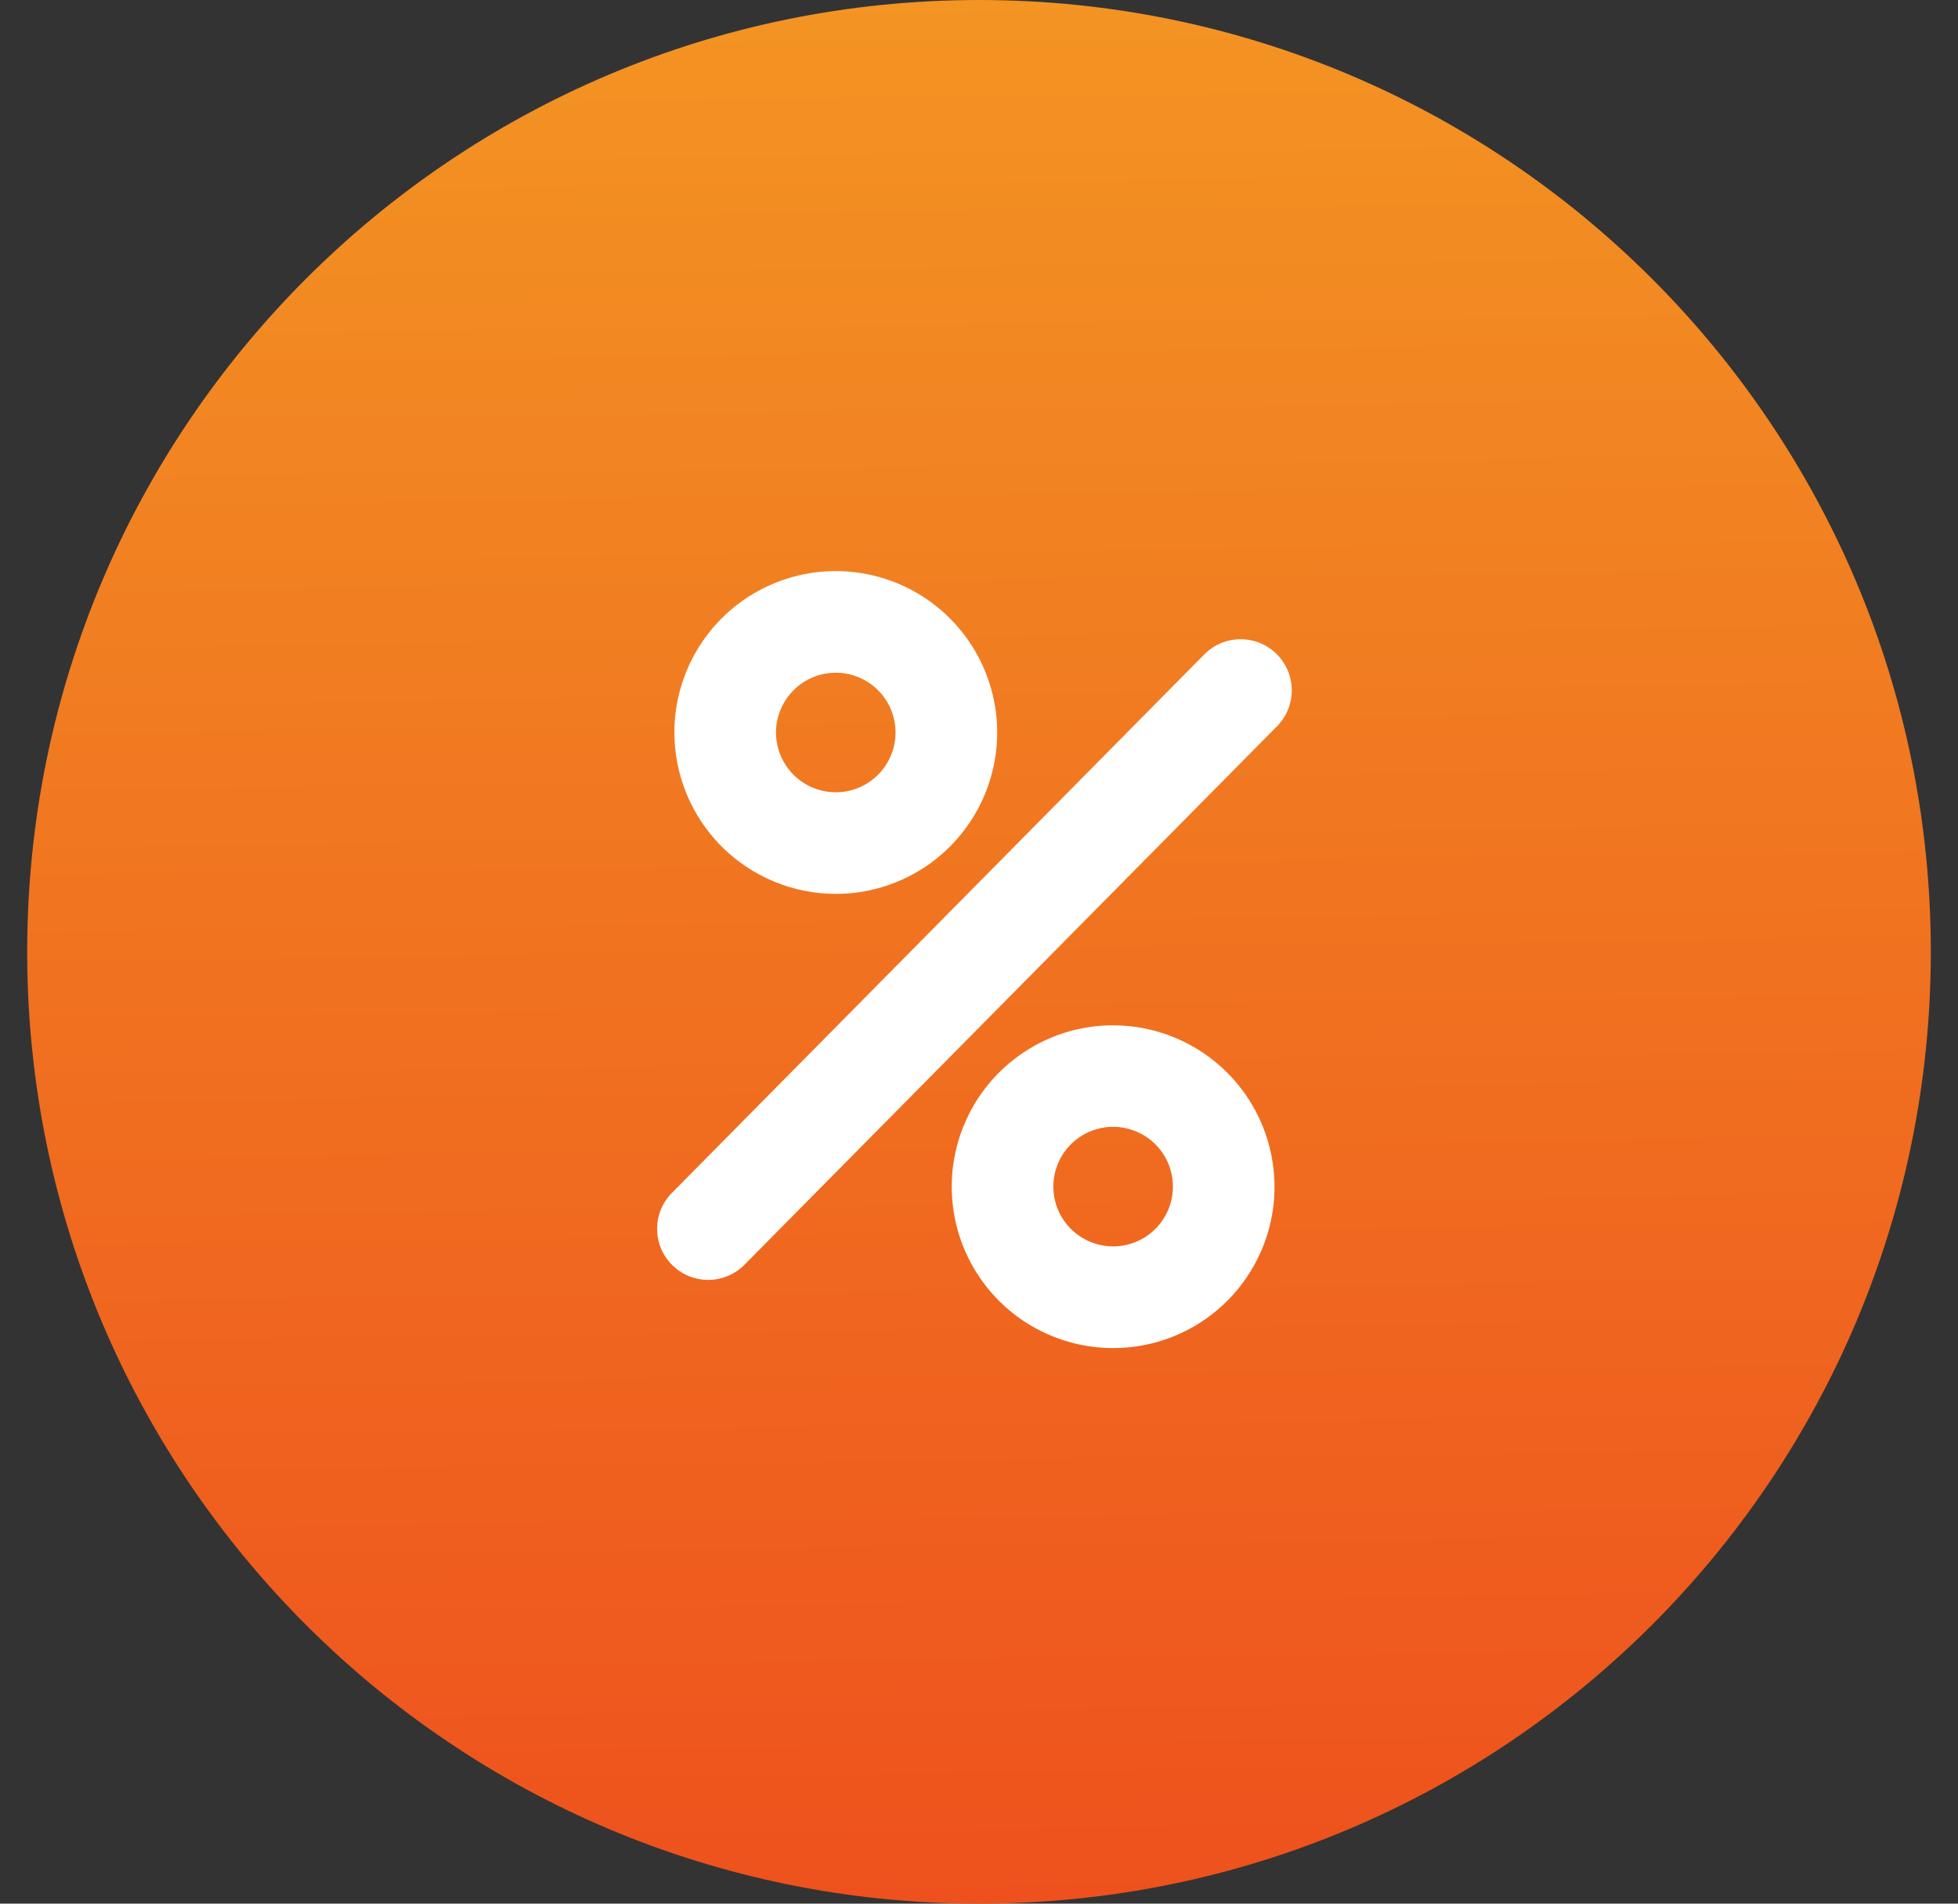
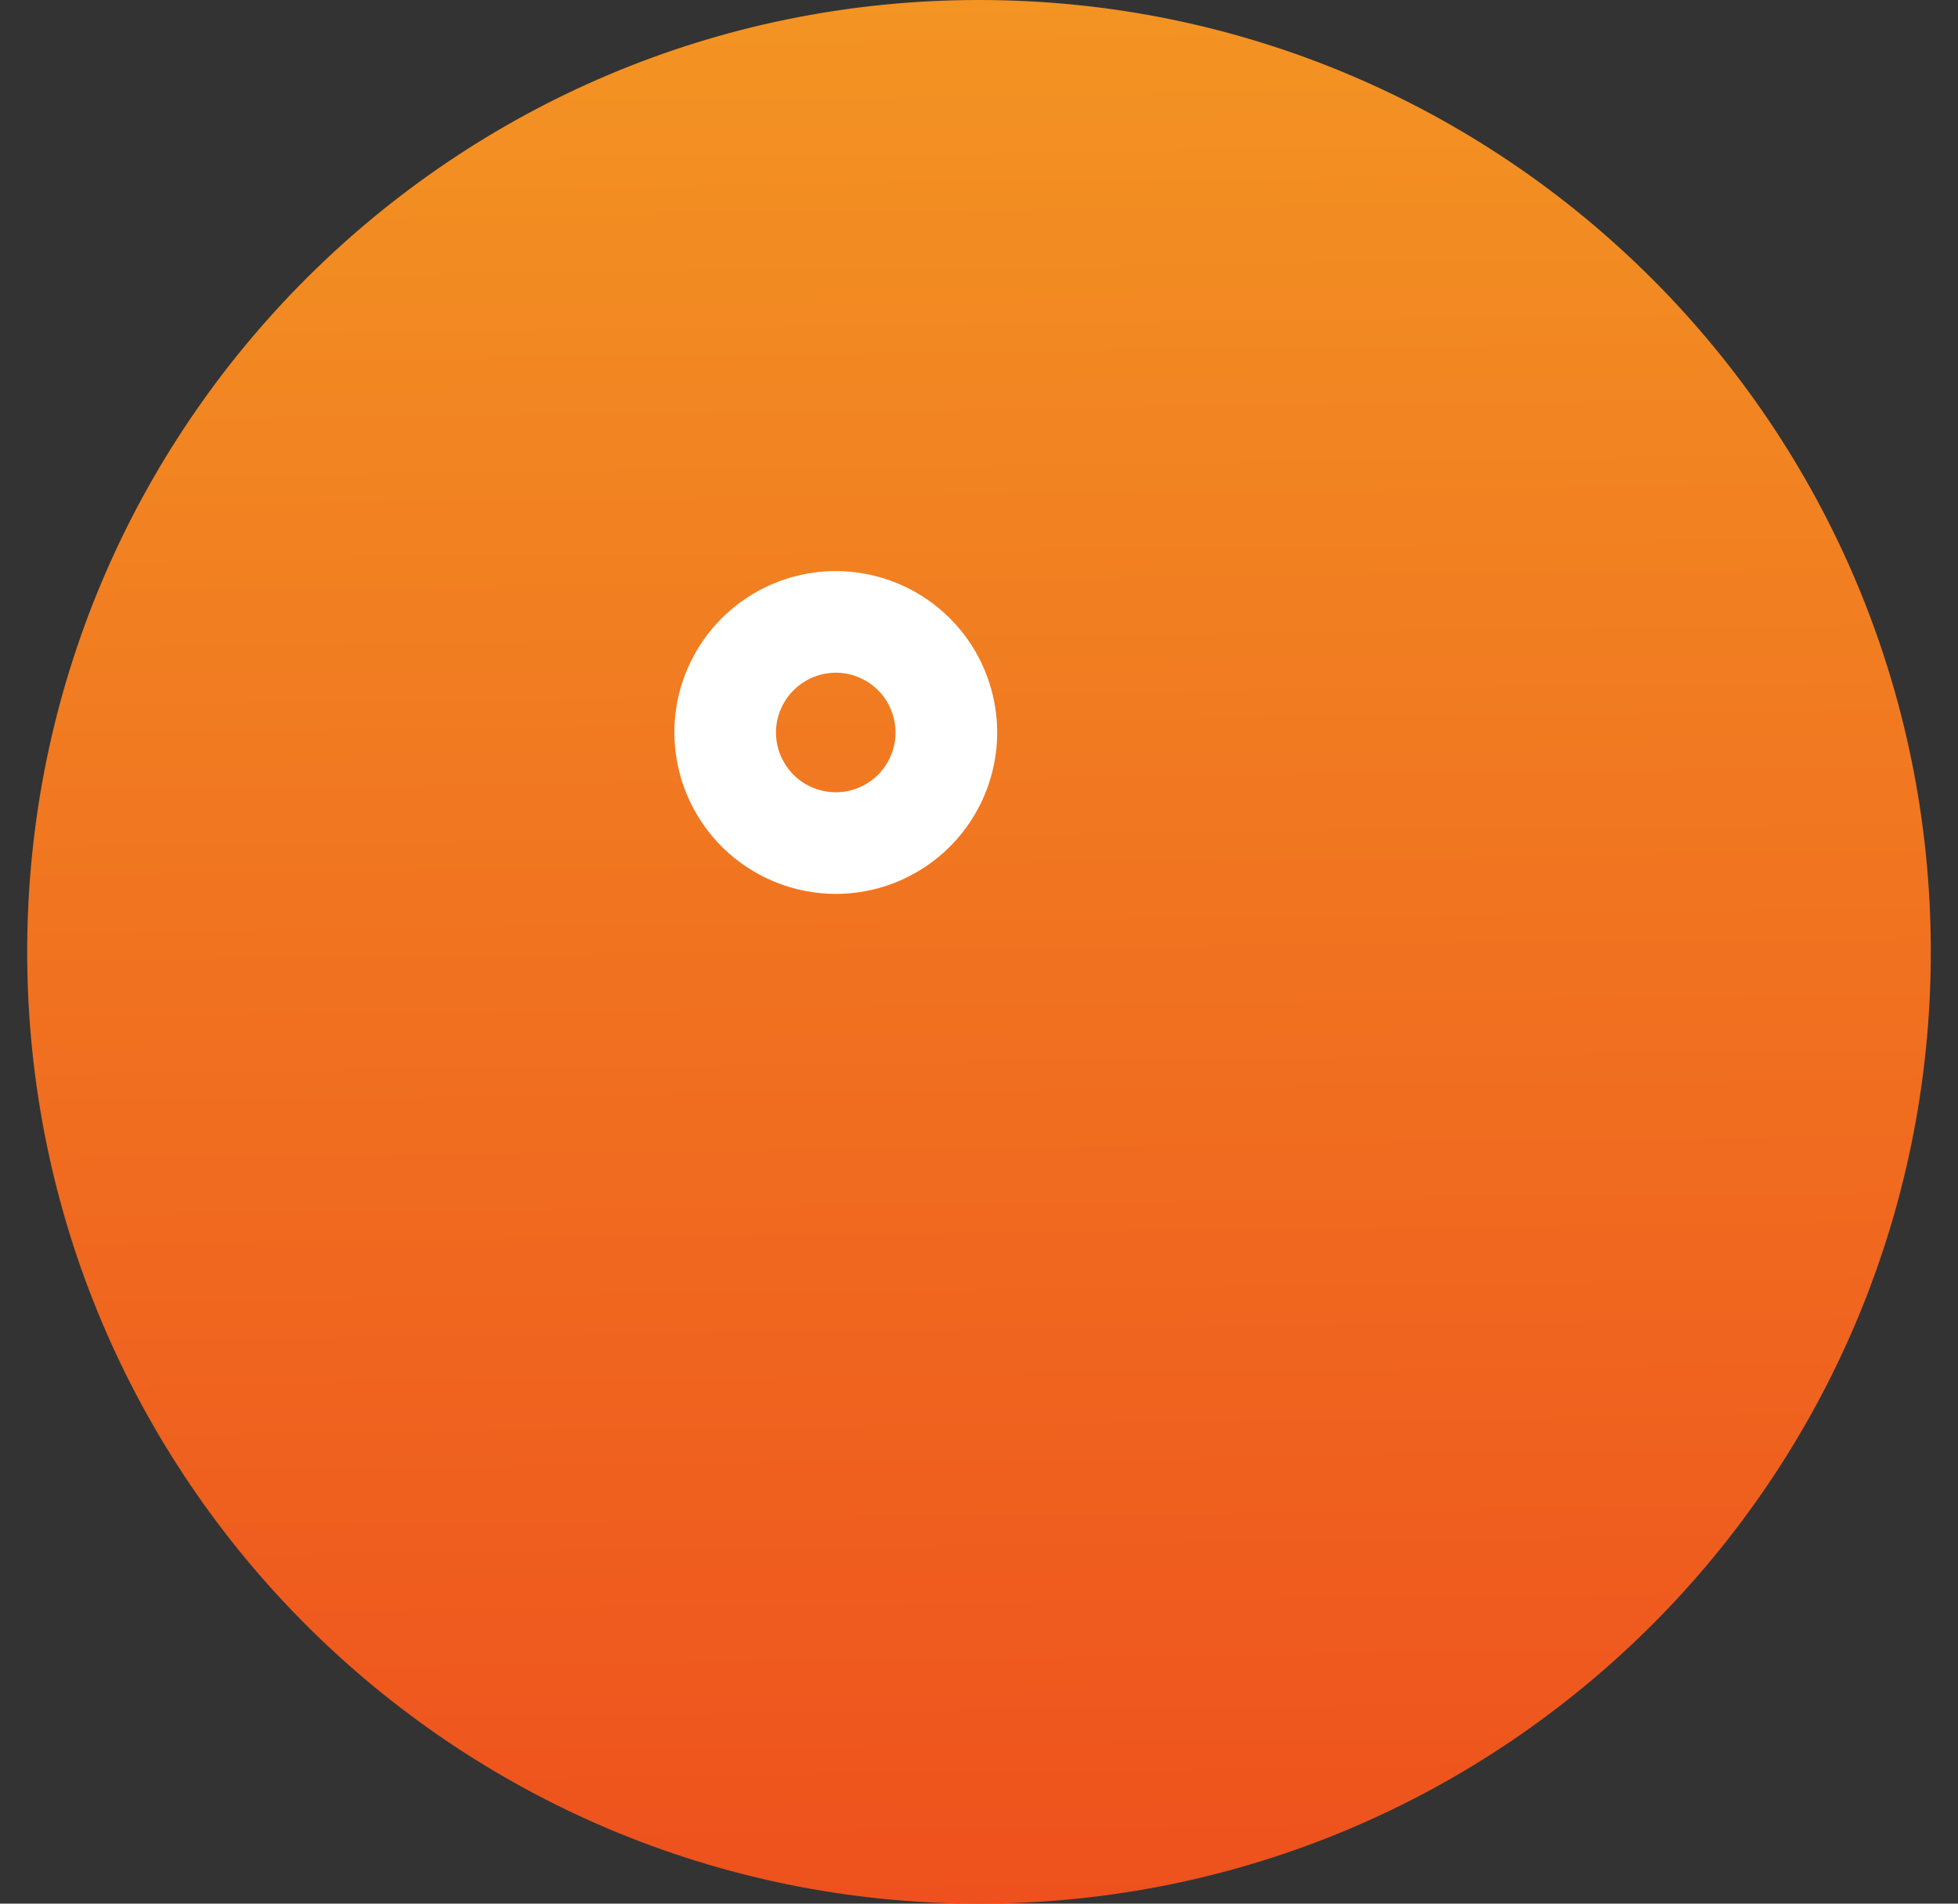
<svg xmlns="http://www.w3.org/2000/svg" width="36" height="35" viewBox="0 0 36 35" fill="none">
  <rect x="0" y="0" width="36" height="35" fill="#333333" stroke="none" />
  <path d="M18 35C27.665 35 35.5 27.165 35.5 17.5C35.5 7.835 27.665 0 18 0C8.335 0 0.5 7.835 0.5 17.5C0.5 27.165 8.335 35 18 35Z" fill="url(#paint0_linear_12846_1939)" />
-   <path d="M12.353 23.253C12.72 23.625 13.321 23.625 13.688 23.253L23.479 13.353C23.841 12.987 23.841 12.398 23.479 12.032C23.111 11.66 22.51 11.66 22.142 12.032L12.353 21.933C11.991 22.299 11.991 22.887 12.353 23.253Z" fill="white" />
  <path d="M15.367 16.435C15.954 16.435 16.527 16.261 17.015 15.935C17.503 15.609 17.884 15.145 18.108 14.603C18.333 14.061 18.392 13.464 18.277 12.889C18.163 12.313 17.88 11.784 17.465 11.369C17.05 10.954 16.521 10.671 15.945 10.557C15.37 10.442 14.773 10.501 14.231 10.726C13.689 10.95 13.225 11.331 12.899 11.819C12.573 12.307 12.399 12.881 12.399 13.467C12.4 14.254 12.713 15.008 13.269 15.565C13.826 16.121 14.58 16.434 15.367 16.435ZM15.367 12.368C15.584 12.368 15.796 12.433 15.977 12.553C16.158 12.674 16.299 12.846 16.382 13.047C16.465 13.248 16.487 13.469 16.445 13.682C16.402 13.895 16.297 14.091 16.144 14.245C15.99 14.399 15.794 14.503 15.581 14.546C15.368 14.588 15.147 14.566 14.946 14.483C14.745 14.4 14.573 14.259 14.453 14.078C14.332 13.897 14.267 13.685 14.267 13.467C14.268 13.176 14.384 12.897 14.59 12.691C14.796 12.485 15.075 12.369 15.367 12.368Z" fill="white" />
-   <path d="M20.466 18.851C19.879 18.851 19.306 19.024 18.818 19.351C18.33 19.676 17.949 20.14 17.725 20.682C17.5 21.224 17.441 21.82 17.555 22.396C17.67 22.972 17.952 23.5 18.367 23.916C18.781 24.331 19.31 24.613 19.885 24.728C20.461 24.843 21.057 24.785 21.6 24.561C22.142 24.337 22.606 23.957 22.932 23.469C23.259 22.981 23.433 22.408 23.434 21.821C23.433 21.034 23.121 20.279 22.564 19.722C22.008 19.165 21.253 18.852 20.466 18.851ZM20.466 22.916C20.249 22.916 20.036 22.851 19.855 22.73C19.674 22.61 19.534 22.438 19.45 22.237C19.367 22.036 19.346 21.815 19.388 21.602C19.431 21.388 19.535 21.192 19.689 21.039C19.843 20.885 20.039 20.781 20.253 20.738C20.466 20.696 20.687 20.718 20.888 20.802C21.089 20.885 21.26 21.026 21.381 21.207C21.502 21.388 21.566 21.601 21.565 21.818C21.565 22.109 21.449 22.389 21.243 22.594C21.037 22.8 20.757 22.916 20.466 22.916Z" fill="white" />
  <defs>
    <linearGradient id="paint0_linear_12846_1939" x1="13.274" y1="-2.18702e-06" x2="13.714" y2="34.995" gradientUnits="userSpaceOnUse">
      <stop stop-color="#F39423" />
      <stop offset="1" stop-color="#EE511D" />
    </linearGradient>
  </defs>
</svg>